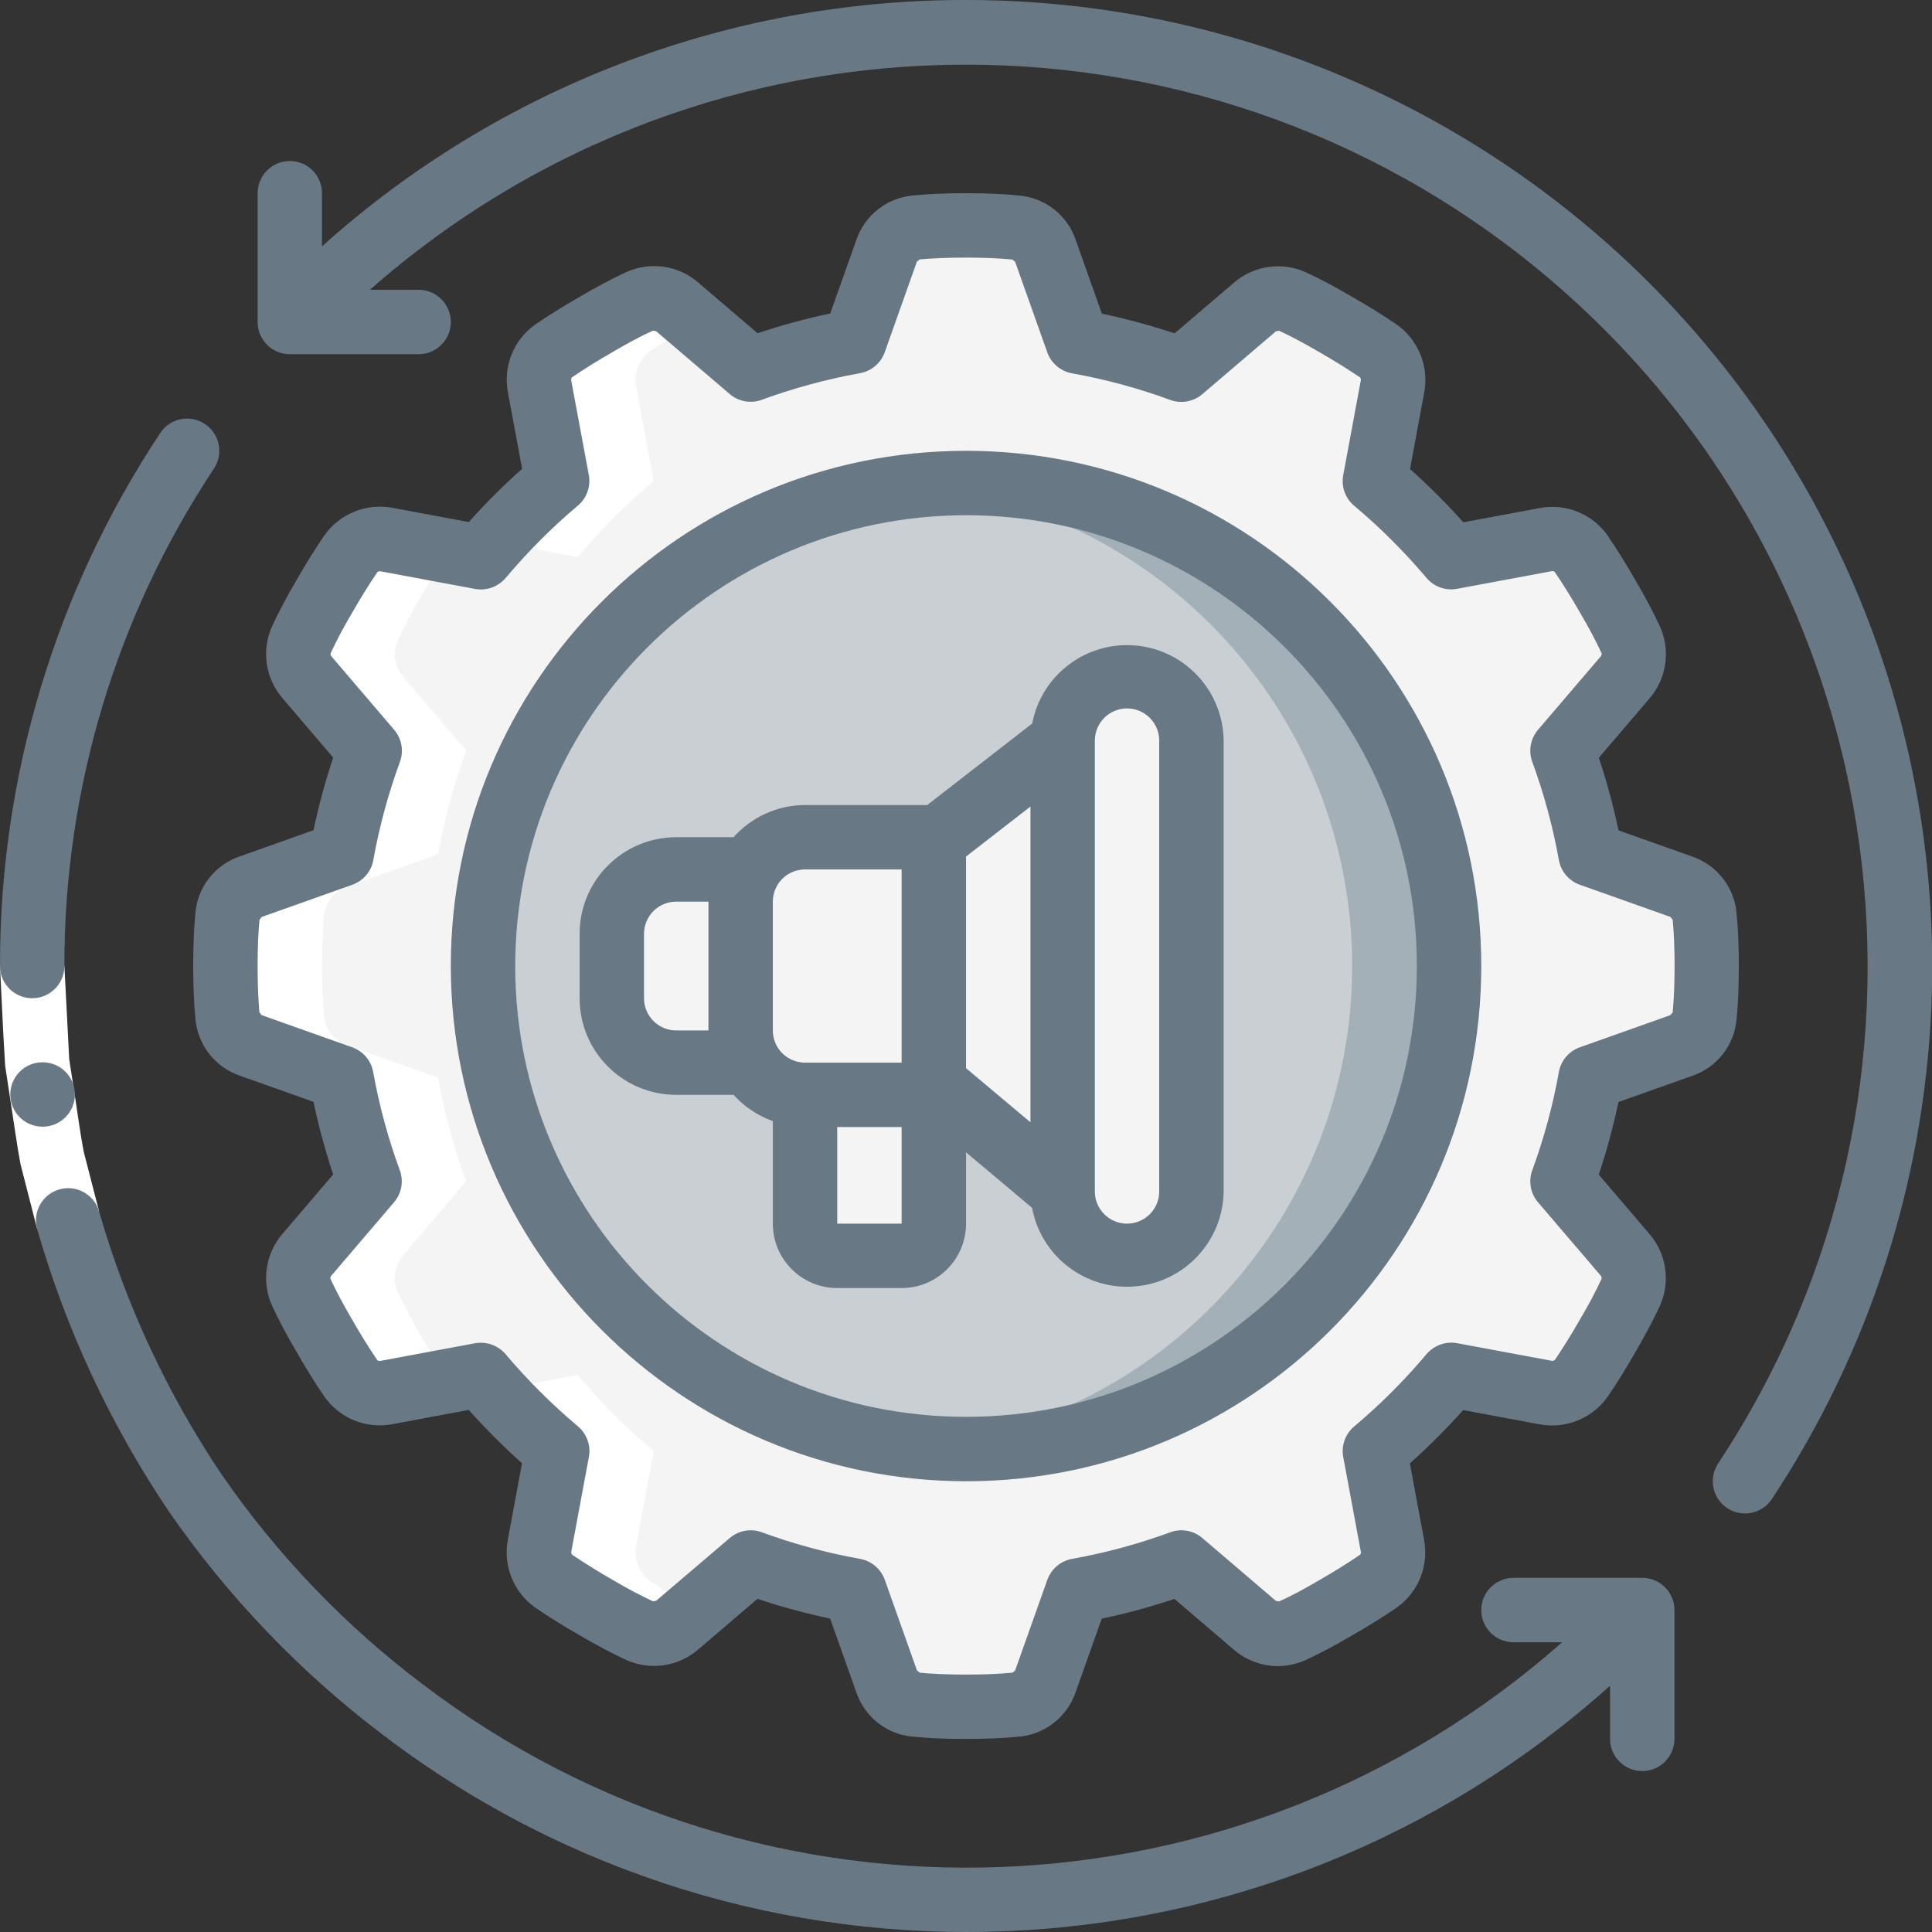
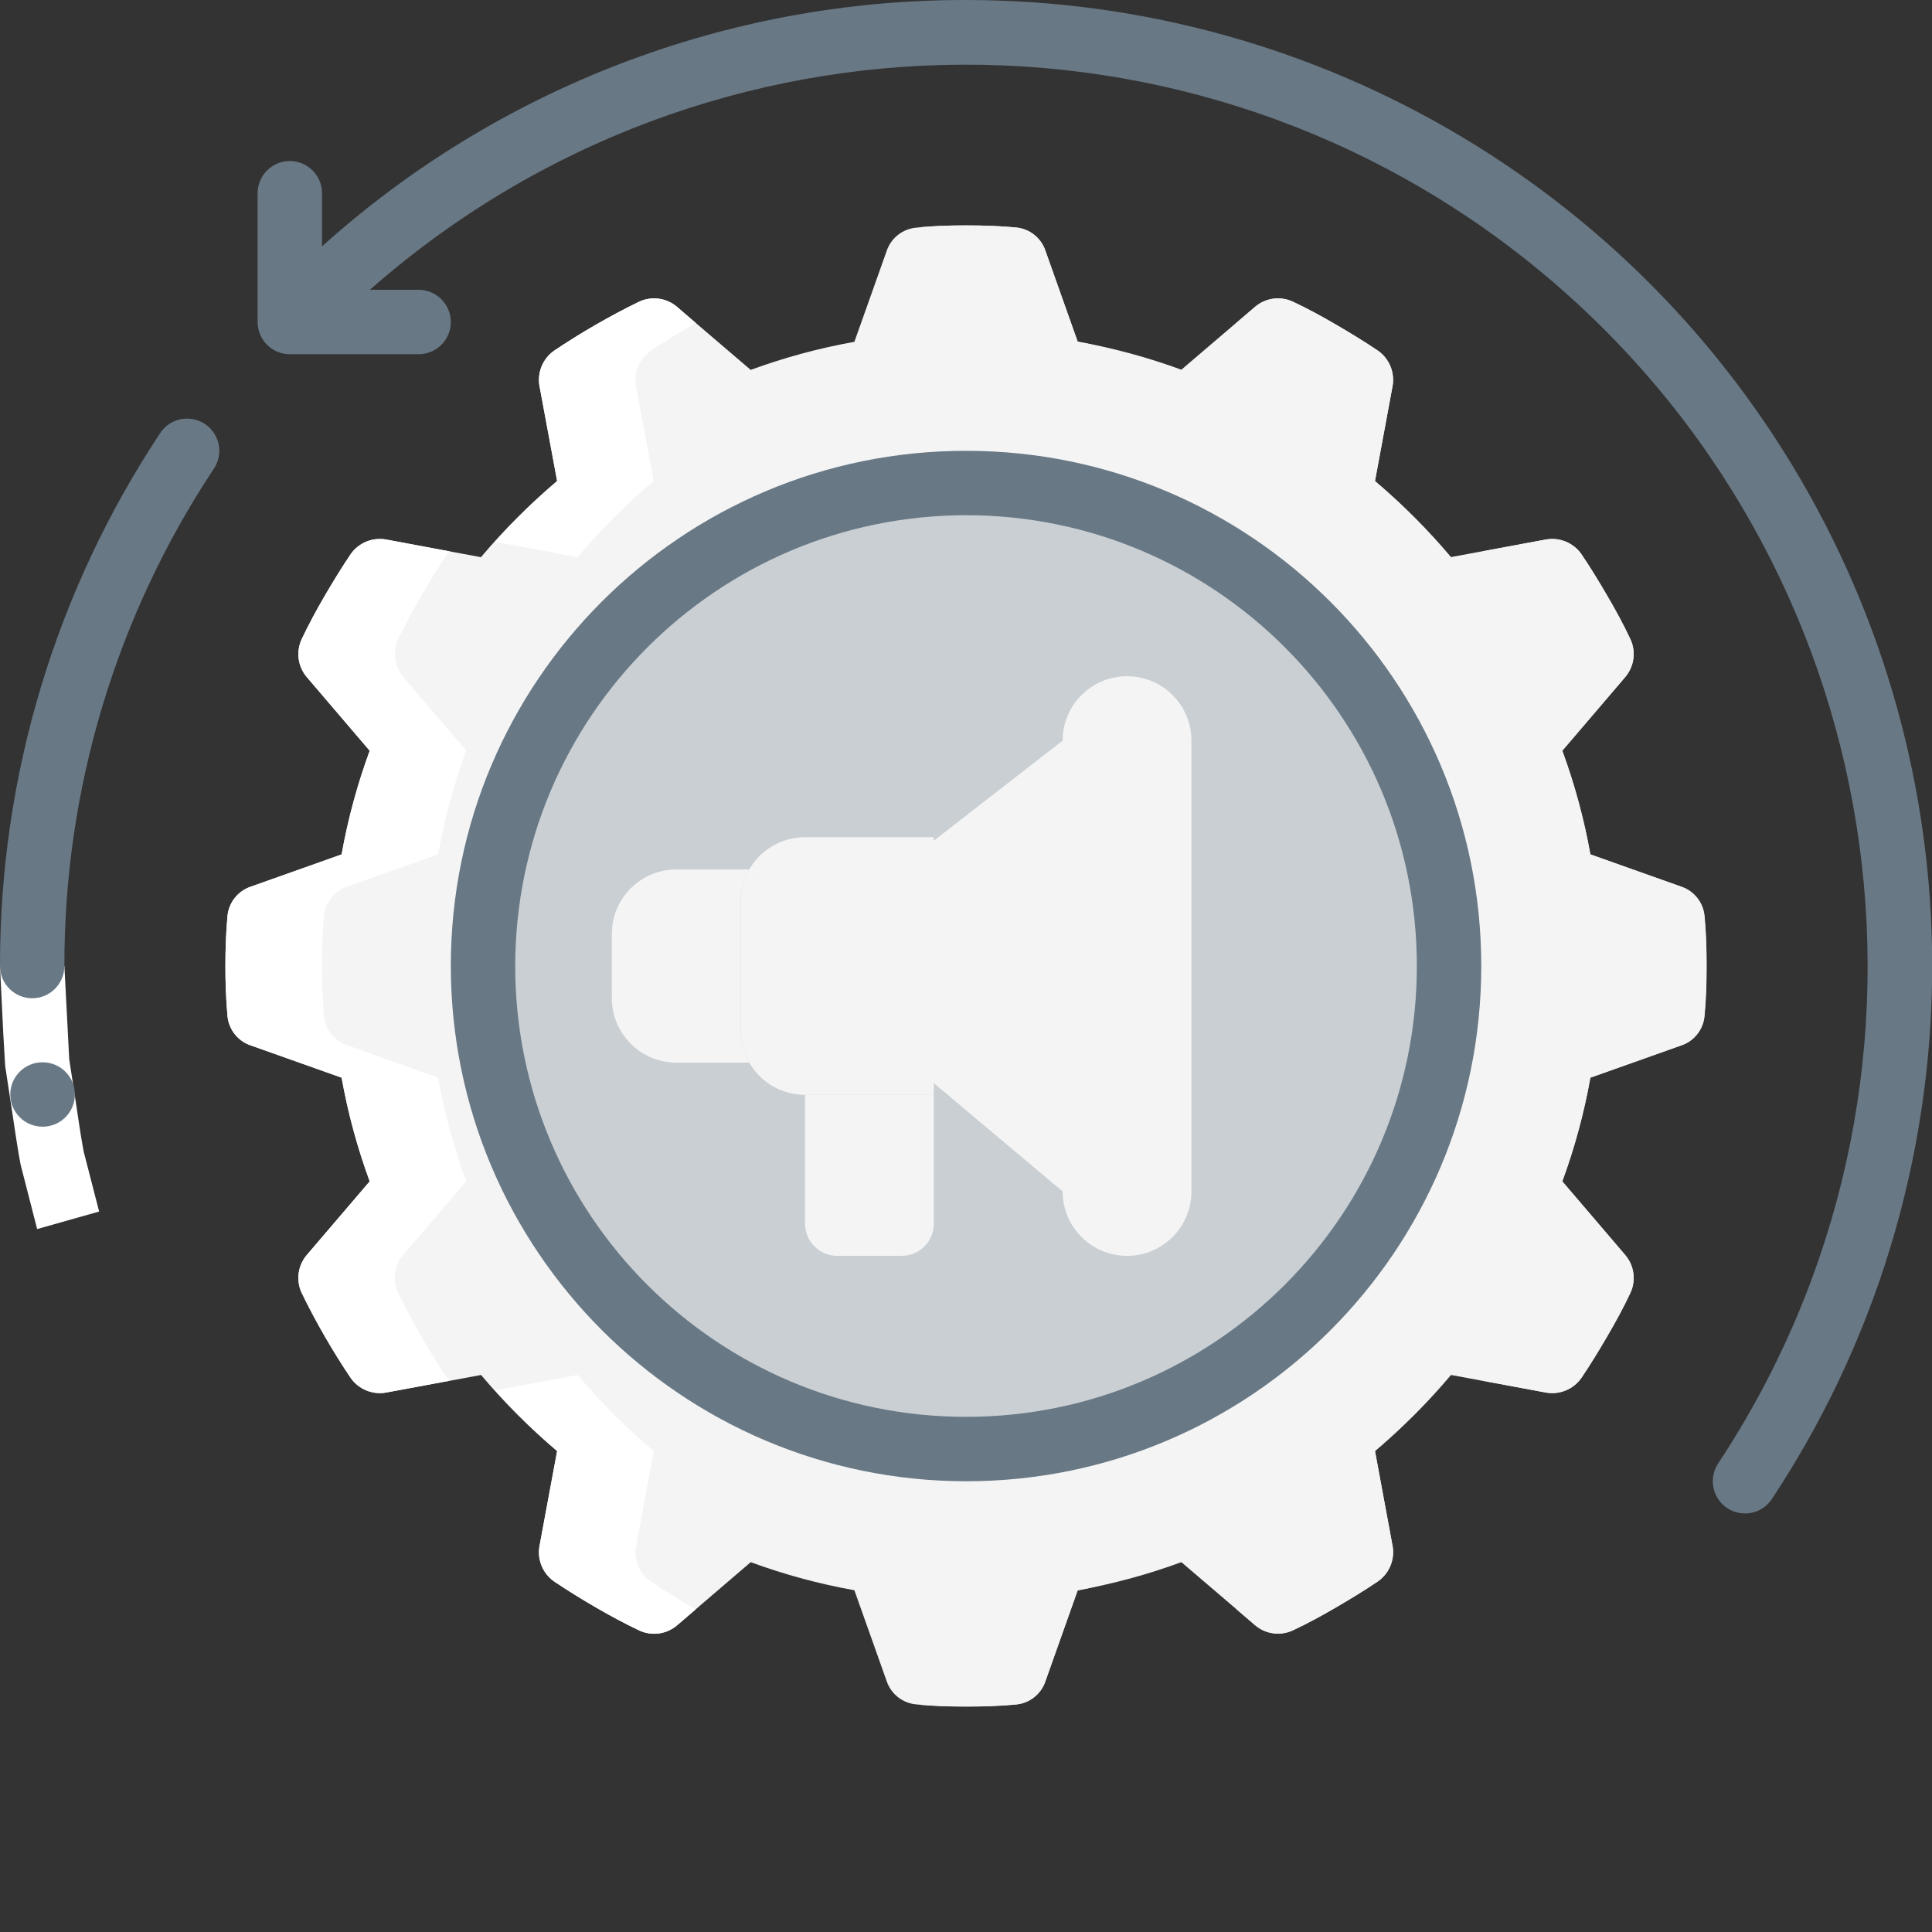
<svg xmlns="http://www.w3.org/2000/svg" width="70" height="70" viewBox="0 0 70 70" fill="none">
  <rect x="0" y="0" width="70" height="70" fill="#333333" stroke="none" />
  <path fill-rule="evenodd" clip-rule="evenodd" d="M61.836 35.001C61.836 35.611 61.817 36.204 61.762 36.788C61.726 37.291 61.389 37.722 60.91 37.88L57.625 39.046C57.396 40.326 57.056 41.583 56.608 42.803L58.884 45.467C59.21 45.846 59.286 46.381 59.078 46.836C58.828 47.373 58.542 47.9 58.236 48.418C57.931 48.936 57.625 49.445 57.292 49.935C57.001 50.342 56.501 50.544 56.009 50.453L52.573 49.818C51.734 50.813 50.813 51.734 49.818 52.573L50.454 56.002C50.545 56.494 50.343 56.994 49.936 57.285C49.445 57.618 48.936 57.933 48.419 58.229C47.903 58.526 47.37 58.821 46.837 59.072C46.382 59.279 45.847 59.203 45.468 58.877L42.803 56.6C41.583 57.049 40.326 57.389 39.046 57.618L37.88 60.903C37.722 61.382 37.291 61.719 36.788 61.755C36.204 61.81 35.611 61.828 35.001 61.828C34.391 61.828 33.798 61.81 33.215 61.755C32.712 61.719 32.281 61.382 32.123 60.903L30.956 57.618C29.677 57.389 28.42 57.049 27.2 56.6L24.536 58.884C24.156 59.21 23.622 59.286 23.166 59.078C22.63 58.828 22.102 58.542 21.584 58.236C21.066 57.931 20.557 57.625 20.067 57.292C19.66 57.001 19.459 56.501 19.549 56.009L20.188 52.577C19.192 51.737 18.269 50.814 17.43 49.818L14.001 50.454C13.508 50.545 13.008 50.343 12.717 49.936C12.385 49.445 12.07 48.936 11.773 48.419C11.477 47.903 11.182 47.37 10.931 46.837C10.721 46.383 10.794 45.848 11.119 45.467L13.395 42.802C12.947 41.582 12.606 40.325 12.378 39.045L9.092 37.878C8.613 37.721 8.277 37.289 8.24 36.786C8.186 36.204 8.167 35.611 8.167 35.001C8.167 34.391 8.186 33.798 8.24 33.215C8.277 32.712 8.613 32.281 9.092 32.123L12.378 30.956C12.606 29.677 12.947 28.42 13.395 27.2L11.119 24.536C10.792 24.156 10.716 23.622 10.924 23.166C11.175 22.63 11.461 22.102 11.766 21.584C12.072 21.066 12.378 20.557 12.71 20.067C13.001 19.66 13.502 19.459 13.993 19.549L17.426 20.188C18.265 19.192 19.188 18.269 20.184 17.43L19.548 14.001C19.457 13.508 19.659 13.008 20.066 12.717C20.557 12.385 21.066 12.07 21.583 11.773C22.1 11.477 22.633 11.182 23.165 10.931C23.62 10.723 24.155 10.799 24.535 11.126L27.2 13.402C28.42 12.954 29.677 12.613 30.956 12.385L32.123 9.099C32.281 8.62 32.712 8.284 33.215 8.247C33.798 8.186 34.391 8.167 35.001 8.167C35.611 8.167 36.204 8.186 36.788 8.24C37.291 8.277 37.722 8.613 37.88 9.092L39.046 12.378C40.326 12.606 41.583 12.947 42.803 13.395L45.467 11.119C45.846 10.792 46.381 10.716 46.836 10.924C47.373 11.175 47.9 11.461 48.418 11.766C48.936 12.072 49.445 12.378 49.935 12.71C50.342 13.001 50.544 13.502 50.453 13.993L49.818 17.43C50.813 18.268 51.734 19.189 52.573 20.184L56.002 19.548C56.494 19.457 56.994 19.659 57.285 20.066C57.618 20.557 57.933 21.066 58.229 21.583C58.526 22.1 58.821 22.633 59.072 23.165C59.279 23.62 59.203 24.155 58.877 24.535L56.6 27.2C57.049 28.42 57.389 29.677 57.618 30.956L60.903 32.123C61.382 32.281 61.719 32.712 61.755 33.215C61.817 33.798 61.836 34.391 61.836 35.001Z" fill="#F4F4F4" />
  <path fill-rule="evenodd" clip-rule="evenodd" d="M44.918 11.766C45.436 12.063 45.945 12.378 46.435 12.71C46.842 13.001 47.044 13.502 46.953 13.993L46.318 17.43C47.313 18.268 48.234 19.189 49.073 20.184L52.063 19.629C51.366 18.845 50.616 18.11 49.818 17.43L50.454 14.001C50.545 13.508 50.343 13.008 49.936 12.717C49.445 12.385 48.936 12.07 48.419 11.773C47.903 11.477 47.369 11.182 46.837 10.931C46.382 10.723 45.847 10.799 45.468 11.126L44.79 11.709C44.832 11.722 44.876 11.742 44.918 11.766Z" fill="#F4F4F4" />
  <path fill-rule="evenodd" clip-rule="evenodd" d="M33.287 8.24C33.79 8.277 34.222 8.613 34.379 9.092L35.546 12.378C36.826 12.606 38.083 12.947 39.303 13.395L40.193 12.634C39.812 12.546 39.435 12.447 39.046 12.378L37.88 9.092C37.722 8.613 37.291 8.277 36.788 8.24C36.204 8.186 35.611 8.167 35.001 8.167C34.391 8.167 33.823 8.187 33.251 8.239L33.287 8.24Z" fill="#F4F4F4" />
  <path fill-rule="evenodd" clip-rule="evenodd" d="M39.302 56.608C38.082 57.056 36.825 57.396 35.545 57.625L34.378 60.91C34.221 61.389 33.789 61.726 33.286 61.762H33.251C33.823 61.815 34.403 61.834 35.001 61.834C35.6 61.834 36.204 61.816 36.788 61.761C37.291 61.725 37.722 61.388 37.88 60.909L39.046 57.624C39.435 57.555 39.812 57.456 40.193 57.367L39.302 56.608Z" fill="#F4F4F4" />
  <path fill-rule="evenodd" clip-rule="evenodd" d="M52.063 50.371L49.073 49.818C48.234 50.813 47.313 51.734 46.318 52.573L46.954 56.002C47.045 56.494 46.843 56.994 46.436 57.285C45.945 57.618 45.436 57.933 44.919 58.229C44.877 58.254 44.833 58.273 44.79 58.298L45.468 58.881C45.847 59.209 46.382 59.285 46.837 59.075C47.374 58.825 47.901 58.539 48.419 58.234C48.937 57.928 49.446 57.623 49.936 57.29C50.343 56.999 50.545 56.499 50.454 56.007L49.818 52.573C50.616 51.891 51.366 51.156 52.063 50.371Z" fill="#F4F4F4" />
  <path fill-rule="evenodd" clip-rule="evenodd" d="M61.762 33.215C61.726 32.712 61.389 32.281 60.91 32.123L57.625 30.956C57.396 29.677 57.056 28.419 56.608 27.2L58.884 24.536C59.21 24.156 59.286 23.622 59.078 23.166C58.828 22.63 58.542 22.102 58.236 21.584C57.931 21.066 57.625 20.557 57.292 20.067C57.001 19.66 56.501 19.459 56.009 19.549L53.709 19.977C53.737 20.009 53.771 20.034 53.796 20.067C54.128 20.559 54.443 21.067 54.74 21.584C55.036 22.101 55.331 22.634 55.582 23.166C55.79 23.622 55.714 24.156 55.387 24.536L53.111 27.201C53.559 28.421 53.9 29.678 54.128 30.957L57.414 32.124C57.893 32.282 58.229 32.713 58.265 33.216C58.32 33.8 58.339 34.392 58.339 35.002C58.339 35.613 58.32 36.205 58.265 36.789C58.229 37.292 57.893 37.723 57.414 37.881L54.128 39.047C53.9 40.327 53.559 41.584 53.111 42.804L55.384 45.467C55.71 45.846 55.786 46.381 55.578 46.836C55.328 47.373 55.042 47.9 54.736 48.418C54.43 48.936 54.125 49.445 53.792 49.935C53.768 49.969 53.734 49.993 53.706 50.025L56.002 50.454C56.494 50.545 56.994 50.343 57.285 49.936C57.618 49.445 57.933 48.936 58.229 48.419C58.526 47.903 58.821 47.37 59.072 46.837C59.279 46.382 59.203 45.847 58.877 45.468L56.6 42.803C57.049 41.583 57.389 40.326 57.618 39.046L60.903 37.88C61.382 37.722 61.719 37.291 61.755 36.787C61.81 36.204 61.828 35.611 61.828 35.001C61.828 34.391 61.817 33.798 61.762 33.215Z" fill="#F4F4F4" />
  <path d="M35.001 52.502C44.667 52.502 52.502 44.666 52.502 35.001C52.502 25.336 44.667 17.501 35.001 17.501C25.336 17.501 17.501 25.336 17.501 35.001C17.501 44.666 25.336 52.502 35.001 52.502Z" fill="#C9CFD3" />
-   <path fill-rule="evenodd" clip-rule="evenodd" d="M35.001 17.501C34.411 17.501 33.826 17.532 33.251 17.589C42.19 18.492 48.992 26.017 48.992 35.001C48.992 43.985 42.19 51.51 33.251 52.413C33.826 52.47 34.411 52.502 35.001 52.502C44.667 52.502 52.502 44.666 52.502 35.001C52.502 25.336 44.667 17.501 35.001 17.501Z" fill="#A4B0B8" />
  <path fill-rule="evenodd" clip-rule="evenodd" d="M26.834 37.335C26.835 37.744 26.944 38.147 27.149 38.501H24.501C23.214 38.498 22.171 37.455 22.168 36.168V33.834C22.171 32.547 23.214 31.505 24.501 31.501H27.149C26.944 31.856 26.835 32.258 26.834 32.668V37.335Z" fill="#F4F4F4" />
  <path fill-rule="evenodd" clip-rule="evenodd" d="M33.834 30.334V39.668H29.168C27.879 39.668 26.834 38.623 26.834 37.335V32.668C26.834 31.379 27.879 30.334 29.168 30.334H33.834Z" fill="#F4F4F4" />
  <path fill-rule="evenodd" clip-rule="evenodd" d="M38.501 43.168L33.733 39.16V30.537L38.501 26.834V43.168Z" fill="#F4F4F4" />
  <path d="M43.168 26.834C43.168 25.546 42.123 24.501 40.835 24.501C39.546 24.501 38.501 25.546 38.501 26.834V43.168C38.501 44.457 39.546 45.502 40.835 45.502C42.123 45.502 43.168 44.457 43.168 43.168V26.834Z" fill="#F4F4F4" />
  <path fill-rule="evenodd" clip-rule="evenodd" d="M29.168 39.668H33.834V44.335C33.834 44.979 33.312 45.502 32.668 45.502H30.334C29.69 45.502 29.168 44.979 29.168 44.335V39.668Z" fill="#F4F4F4" />
  <path fill-rule="evenodd" clip-rule="evenodd" d="M10.924 46.836C11.446 47.91 12.043 48.945 12.71 49.935C13.001 50.342 13.501 50.544 13.993 50.453L16.293 50.025C16.265 49.993 16.231 49.969 16.207 49.935C15.54 48.945 14.943 47.909 14.42 46.835C14.213 46.38 14.289 45.845 14.615 45.465L16.892 42.801C16.443 41.581 16.103 40.324 15.874 39.044L12.589 37.877C12.11 37.719 11.773 37.288 11.737 36.785C11.638 35.596 11.638 34.401 11.737 33.213C11.773 32.71 12.11 32.278 12.589 32.121L15.874 30.954C16.103 29.674 16.443 28.417 16.892 27.197L14.619 24.536C14.292 24.156 14.216 23.622 14.424 23.166C14.946 22.093 15.543 21.057 16.21 20.067C16.235 20.034 16.268 20.009 16.297 19.978L14 19.548C13.508 19.457 13.008 19.659 12.717 20.066C12.05 21.056 11.453 22.092 10.931 23.166C10.721 23.62 10.794 24.155 11.119 24.536L13.395 27.201C12.947 28.421 12.606 29.678 12.377 30.957L9.092 32.124C8.613 32.282 8.277 32.713 8.24 33.216C8.141 34.405 8.141 35.6 8.24 36.789C8.277 37.292 8.613 37.723 9.092 37.881L12.377 39.047C12.606 40.327 12.947 41.584 13.395 42.804L11.119 45.467C10.792 45.846 10.716 46.381 10.924 46.836Z" fill="white" />
  <path fill-rule="evenodd" clip-rule="evenodd" d="M20.067 57.292C21.058 57.959 22.093 58.556 23.167 59.077C23.622 59.287 24.158 59.212 24.537 58.884L25.21 58.309C24.614 57.967 24.025 57.608 23.567 57.292C23.161 57.001 22.959 56.501 23.049 56.009L23.688 52.577C22.692 51.737 21.769 50.814 20.93 49.818L17.94 50.374C18.637 51.157 19.387 51.892 20.184 52.573L19.548 56.002C19.455 56.496 19.657 57 20.067 57.292Z" fill="white" />
  <path fill-rule="evenodd" clip-rule="evenodd" d="M17.939 19.631L20.93 20.186C21.768 19.191 22.689 18.269 23.684 17.429L23.048 14.001C22.957 13.508 23.159 13.008 23.566 12.717C24.026 12.406 24.616 12.042 25.209 11.701L24.536 11.119C24.156 10.792 23.622 10.716 23.166 10.924C22.093 11.447 21.058 12.043 20.067 12.71C19.66 13.001 19.459 13.502 19.549 13.993L20.188 17.426C19.389 18.109 18.637 18.846 17.939 19.631Z" fill="white" />
  <path fill-rule="evenodd" clip-rule="evenodd" d="M3.592 43.896L1.346 44.531L0.747 42.197C0.596 41.403 0.495 40.601 0.368 39.809L0.187 38.618L0.117 37.412L0 35.001H2.333L2.45 37.252L2.508 38.378L2.68 39.491C2.797 40.232 2.892 40.978 3.03 41.716L3.592 43.896Z" fill="white" />
-   <path d="M8.711 31.02C7.795 31.321 7.15 32.143 7.077 33.104C7.025 33.669 7 34.272 7 35.001C7 35.73 7.025 36.334 7.076 36.852C7.134 37.825 7.777 38.667 8.701 38.978L11.359 39.922C11.546 40.812 11.784 41.691 12.072 42.553L10.231 44.709C9.608 45.436 9.466 46.459 9.867 47.329C10.112 47.857 10.405 48.406 10.754 48.997C11.064 49.542 11.395 50.075 11.757 50.609C12.31 51.39 13.267 51.778 14.207 51.602L16.983 51.084C17.59 51.764 18.234 52.408 18.913 53.015L18.399 55.788C18.221 56.738 18.615 57.704 19.407 58.257C19.923 58.607 20.457 58.938 20.989 59.241C21.599 59.601 22.156 59.894 22.667 60.134C23.537 60.537 24.562 60.394 25.29 59.77L27.444 57.929C28.308 58.218 29.187 58.456 30.078 58.645L31.018 61.292C31.317 62.208 32.14 62.853 33.101 62.925C33.665 62.98 34.267 63.005 34.998 63.005C35.728 63.005 36.33 62.98 36.847 62.929C37.821 62.871 38.663 62.228 38.975 61.303L39.918 58.647C40.808 58.459 41.688 58.22 42.551 57.932L44.705 59.772C45.43 60.398 46.455 60.542 47.324 60.139C47.845 59.896 48.396 59.603 48.993 59.251C49.538 58.941 50.073 58.609 50.603 58.249C51.385 57.697 51.773 56.74 51.598 55.799L51.082 53.021C51.761 52.414 52.406 51.769 53.013 51.09L55.786 51.607C56.736 51.783 57.701 51.388 58.255 50.597C58.605 50.081 58.935 49.547 59.238 49.017C59.588 48.411 59.887 47.863 60.131 47.336C60.533 46.466 60.39 45.442 59.767 44.714L57.927 42.559C58.214 41.696 58.452 40.818 58.64 39.928L61.288 38.988C62.204 38.687 62.848 37.865 62.922 36.904C62.977 36.339 63.001 35.737 63.001 35.007C63.001 34.277 62.977 33.675 62.925 33.157C62.867 32.183 62.224 31.342 61.3 31.03L58.642 30.086C58.455 29.196 58.217 28.318 57.929 27.455L59.77 25.299C60.393 24.572 60.535 23.549 60.134 22.68C59.889 22.151 59.596 21.603 59.248 21.011C58.937 20.466 58.606 19.933 58.244 19.399C57.691 18.618 56.735 18.23 55.794 18.406L53.019 18.924C52.412 18.245 51.767 17.6 51.088 16.993L51.602 14.22C51.78 13.27 51.386 12.305 50.594 11.751C50.078 11.401 49.544 11.07 49.012 10.768C48.402 10.407 47.851 10.114 47.334 9.874C46.464 9.472 45.439 9.614 44.712 10.238L42.557 12.079C41.693 11.791 40.814 11.552 39.923 11.364L38.983 8.716C38.684 7.8 37.861 7.156 36.901 7.083C36.334 7.025 35.73 7 35.001 7C34.272 7 33.669 7.025 33.152 7.076C32.178 7.134 31.336 7.777 31.024 8.701L30.081 11.358C29.191 11.546 28.311 11.785 27.448 12.073L25.294 10.233C24.569 9.608 23.544 9.464 22.675 9.866C22.153 10.108 21.603 10.401 21.005 10.754C20.46 11.064 19.926 11.395 19.395 11.756C18.614 12.308 18.226 13.265 18.401 14.206L18.917 16.984C18.238 17.591 17.593 18.235 16.986 18.915L14.213 18.398C13.263 18.223 12.299 18.618 11.744 19.408C11.394 19.924 11.064 20.458 10.761 20.988C10.405 21.593 10.112 22.142 9.868 22.669C9.465 23.54 9.607 24.566 10.232 25.294L12.072 27.449C11.784 28.312 11.546 29.19 11.359 30.08L8.711 31.02ZM14.282 26.443L12.007 23.78C11.978 23.748 11.968 23.704 11.982 23.663C12.196 23.205 12.449 22.719 12.779 22.166C13.06 21.674 13.362 21.191 13.663 20.743C13.69 20.707 13.736 20.69 13.78 20.699L17.214 21.338C17.626 21.413 18.048 21.262 18.32 20.942C19.117 19.995 19.993 19.116 20.939 18.317C21.26 18.047 21.411 17.625 21.334 17.212L20.695 13.774C20.688 13.738 20.699 13.7 20.723 13.671C21.19 13.354 21.672 13.056 22.176 12.766C22.722 12.447 23.206 12.183 23.659 11.979L23.775 12.002L26.441 14.278C26.762 14.551 27.204 14.631 27.6 14.486C28.756 14.062 29.948 13.739 31.16 13.521C31.573 13.446 31.914 13.157 32.055 12.763L33.222 9.478L33.325 9.398C33.816 9.356 34.348 9.334 35.001 9.334C35.654 9.334 36.187 9.356 36.677 9.403C36.692 9.403 36.763 9.482 36.779 9.483L37.946 12.767C38.087 13.162 38.428 13.451 38.841 13.526C40.053 13.743 41.245 14.066 42.402 14.491C42.797 14.635 43.24 14.556 43.56 14.283L46.226 12.007L46.343 11.983C46.795 12.192 47.276 12.45 47.838 12.779C48.33 13.06 48.813 13.362 49.264 13.666C49.299 13.694 49.315 13.739 49.305 13.782L48.667 17.217C48.59 17.63 48.741 18.052 49.062 18.322C50.009 19.118 50.887 19.994 51.685 20.939C51.956 21.26 52.378 21.411 52.791 21.334L56.226 20.694C56.263 20.687 56.302 20.697 56.331 20.722C56.648 21.189 56.947 21.67 57.235 22.177C57.554 22.716 57.812 23.201 58.026 23.661C58.04 23.701 58.031 23.746 58.002 23.777L55.725 26.442C55.452 26.762 55.372 27.205 55.517 27.601C55.941 28.758 56.264 29.949 56.481 31.162C56.555 31.575 56.844 31.916 57.24 32.056L60.525 33.223L60.605 33.327C60.651 33.816 60.673 34.348 60.673 35.001C60.673 35.655 60.651 36.187 60.605 36.675C60.605 36.691 60.526 36.764 60.525 36.779L57.24 37.946C56.844 38.086 56.555 38.428 56.481 38.841C56.264 40.053 55.941 41.245 55.517 42.402C55.372 42.797 55.452 43.24 55.725 43.56L58.001 46.224C58.029 46.255 58.039 46.3 58.025 46.34C57.812 46.799 57.558 47.284 57.228 47.837C56.947 48.33 56.645 48.813 56.344 49.261C56.315 49.295 56.271 49.311 56.227 49.305L52.793 48.666C52.381 48.592 51.96 48.742 51.687 49.061C50.889 50.009 50.011 50.886 49.063 51.685C48.742 51.956 48.592 52.377 48.668 52.79L49.307 56.228C49.314 56.265 49.304 56.303 49.279 56.331C48.813 56.648 48.331 56.947 47.827 57.236C47.281 57.556 46.797 57.82 46.344 58.024L46.227 58.001L43.561 55.724C43.241 55.451 42.798 55.372 42.403 55.517C41.246 55.941 40.055 56.264 38.842 56.481C38.43 56.556 38.089 56.845 37.947 57.24L36.78 60.524L36.678 60.605C36.188 60.651 35.656 60.673 35.002 60.673C34.349 60.673 33.817 60.651 33.327 60.605C33.312 60.605 33.241 60.525 33.224 60.524L32.058 57.24C31.916 56.845 31.575 56.556 31.163 56.481C29.95 56.264 28.759 55.941 27.602 55.517C27.207 55.372 26.764 55.451 26.443 55.724L23.777 57.996L23.661 58.019C23.208 57.81 22.727 57.553 22.165 57.224C21.674 56.942 21.191 56.64 20.739 56.337C20.705 56.309 20.689 56.264 20.698 56.22L21.337 52.785C21.413 52.373 21.262 51.951 20.941 51.68C19.994 50.884 19.116 50.009 18.317 49.063C18.045 48.745 17.624 48.595 17.211 48.668L13.777 49.309C13.739 49.316 13.7 49.305 13.671 49.281C13.354 48.814 13.055 48.332 12.767 47.826C12.449 47.287 12.191 46.801 11.976 46.342C11.962 46.301 11.972 46.256 12.001 46.225L14.277 43.56C14.551 43.24 14.63 42.797 14.486 42.402C14.062 41.245 13.739 40.053 13.521 38.841C13.447 38.428 13.158 38.086 12.763 37.946L9.477 36.779L9.398 36.675C9.356 36.187 9.334 35.655 9.334 35.001C9.334 34.348 9.356 33.816 9.402 33.327C9.402 33.312 9.481 33.238 9.482 33.223L12.767 32.056C13.162 31.916 13.452 31.575 13.526 31.162C13.744 29.949 14.066 28.758 14.491 27.601C14.635 27.206 14.555 26.763 14.282 26.443Z" fill="#687885" />
  <path d="M35.001 53.669C45.311 53.669 53.669 45.311 53.669 35.001C53.669 24.692 45.311 16.334 35.001 16.334C24.692 16.334 16.334 24.692 16.334 35.001C16.346 45.306 24.697 53.656 35.001 53.669ZM35.001 18.667C44.022 18.667 51.335 25.98 51.335 35.001C51.335 44.022 44.022 51.335 35.001 51.335C25.98 51.335 18.667 44.022 18.667 35.001C18.677 25.984 25.984 18.677 35.001 18.667Z" fill="#687885" />
  <path fill-rule="evenodd" clip-rule="evenodd" d="M1.546 40.822C0.902 40.825 0.376 40.306 0.373 39.662C0.369 39.017 0.889 38.492 1.533 38.489H1.546C2.19 38.489 2.713 39.011 2.713 39.655C2.713 40.3 2.19 40.822 1.546 40.822Z" fill="#687885" />
  <path fill-rule="evenodd" clip-rule="evenodd" d="M1.167 36.168C1.811 36.168 2.333 35.646 2.333 35.001C2.323 28.591 4.208 22.321 7.75 16.979C7.981 16.632 8.009 16.188 7.823 15.814C7.637 15.441 7.267 15.195 6.851 15.169C6.434 15.143 6.036 15.341 5.806 15.689C2.01 21.413 -0.01 28.132 3.83414e-05 35.001C3.83414e-05 35.311 0.123 35.607 0.342 35.826C0.561 36.045 0.857 36.168 1.167 36.168Z" fill="#687885" />
  <path fill-rule="evenodd" clip-rule="evenodd" d="M35.001 3.77334e-05C26.387 -0.013 18.074 3.167 11.667 8.925V7C11.667 6.356 11.145 5.834 10.5 5.834C9.856 5.834 9.334 6.356 9.334 7V11.667C9.334 12.312 9.856 12.834 10.5 12.834H15.167C15.812 12.834 16.334 12.312 16.334 11.667C16.334 11.023 15.812 10.5 15.167 10.5H13.402C25.69 -0.327 44.095 -0.382 56.448 10.371C68.8 21.123 71.282 39.361 62.252 53.023C61.896 53.56 62.042 54.285 62.579 54.641C63.116 54.997 63.841 54.851 64.197 54.314C71.308 43.566 71.937 29.78 65.835 18.429C59.734 7.078 47.888 -0.002 35.001 3.77334e-05Z" fill="#687885" />
-   <path fill-rule="evenodd" clip-rule="evenodd" d="M59.502 64.169C60.147 64.169 60.669 63.647 60.669 63.002V58.335C60.669 57.691 60.147 57.169 59.502 57.169H54.835C54.191 57.169 53.669 57.691 53.669 58.335C53.669 58.98 54.191 59.502 54.835 59.502H56.6C44.965 69.787 27.685 70.427 15.321 61.029C12.503 58.903 10.044 56.339 8.038 53.435C6.068 50.508 4.568 47.291 3.592 43.9C3.417 43.279 2.772 42.919 2.152 43.094C1.532 43.269 1.171 43.914 1.347 44.534C2.392 48.169 4 51.618 6.113 54.755C8.262 57.863 10.895 60.608 13.912 62.886C27.238 73.014 45.877 72.255 58.335 61.077V63.002C58.335 63.647 58.858 64.169 59.502 64.169Z" fill="#687885" />
-   <path d="M26.578 39.668C26.966 40.098 27.455 40.425 28.001 40.62V44.335C28.001 45.624 29.046 46.668 30.334 46.668H32.668C33.956 46.668 35.001 45.624 35.001 44.335V41.751L37.394 43.762C37.724 45.531 39.341 46.762 41.133 46.608C42.926 46.455 44.311 44.967 44.335 43.168V26.834C44.314 25.037 42.936 23.548 41.146 23.388C39.356 23.229 37.736 24.45 37.398 26.215L33.594 29.168H29.168C28.178 29.171 27.236 29.595 26.578 30.334H24.501C22.568 30.334 21.001 31.901 21.001 33.834V36.168C21.001 38.101 22.568 39.668 24.501 39.668H26.578ZM30.334 44.335V40.835H32.668V44.335H30.334ZM37.335 40.663L35.001 38.702V31.034L37.335 29.223V40.663ZM39.668 26.834C39.668 26.19 40.19 25.668 40.835 25.668C41.479 25.668 42.001 26.19 42.001 26.834V43.168C42.001 43.812 41.479 44.335 40.835 44.335C40.19 44.335 39.668 43.812 39.668 43.168V26.834ZM29.168 31.501H32.668V38.501H29.168C28.523 38.501 28.001 37.979 28.001 37.335V32.668C28.001 32.023 28.523 31.501 29.168 31.501ZM23.334 36.168V33.834C23.334 33.19 23.857 32.668 24.501 32.668H25.668V37.335H24.501C23.857 37.335 23.334 36.812 23.334 36.168Z" fill="#687885" />
</svg>